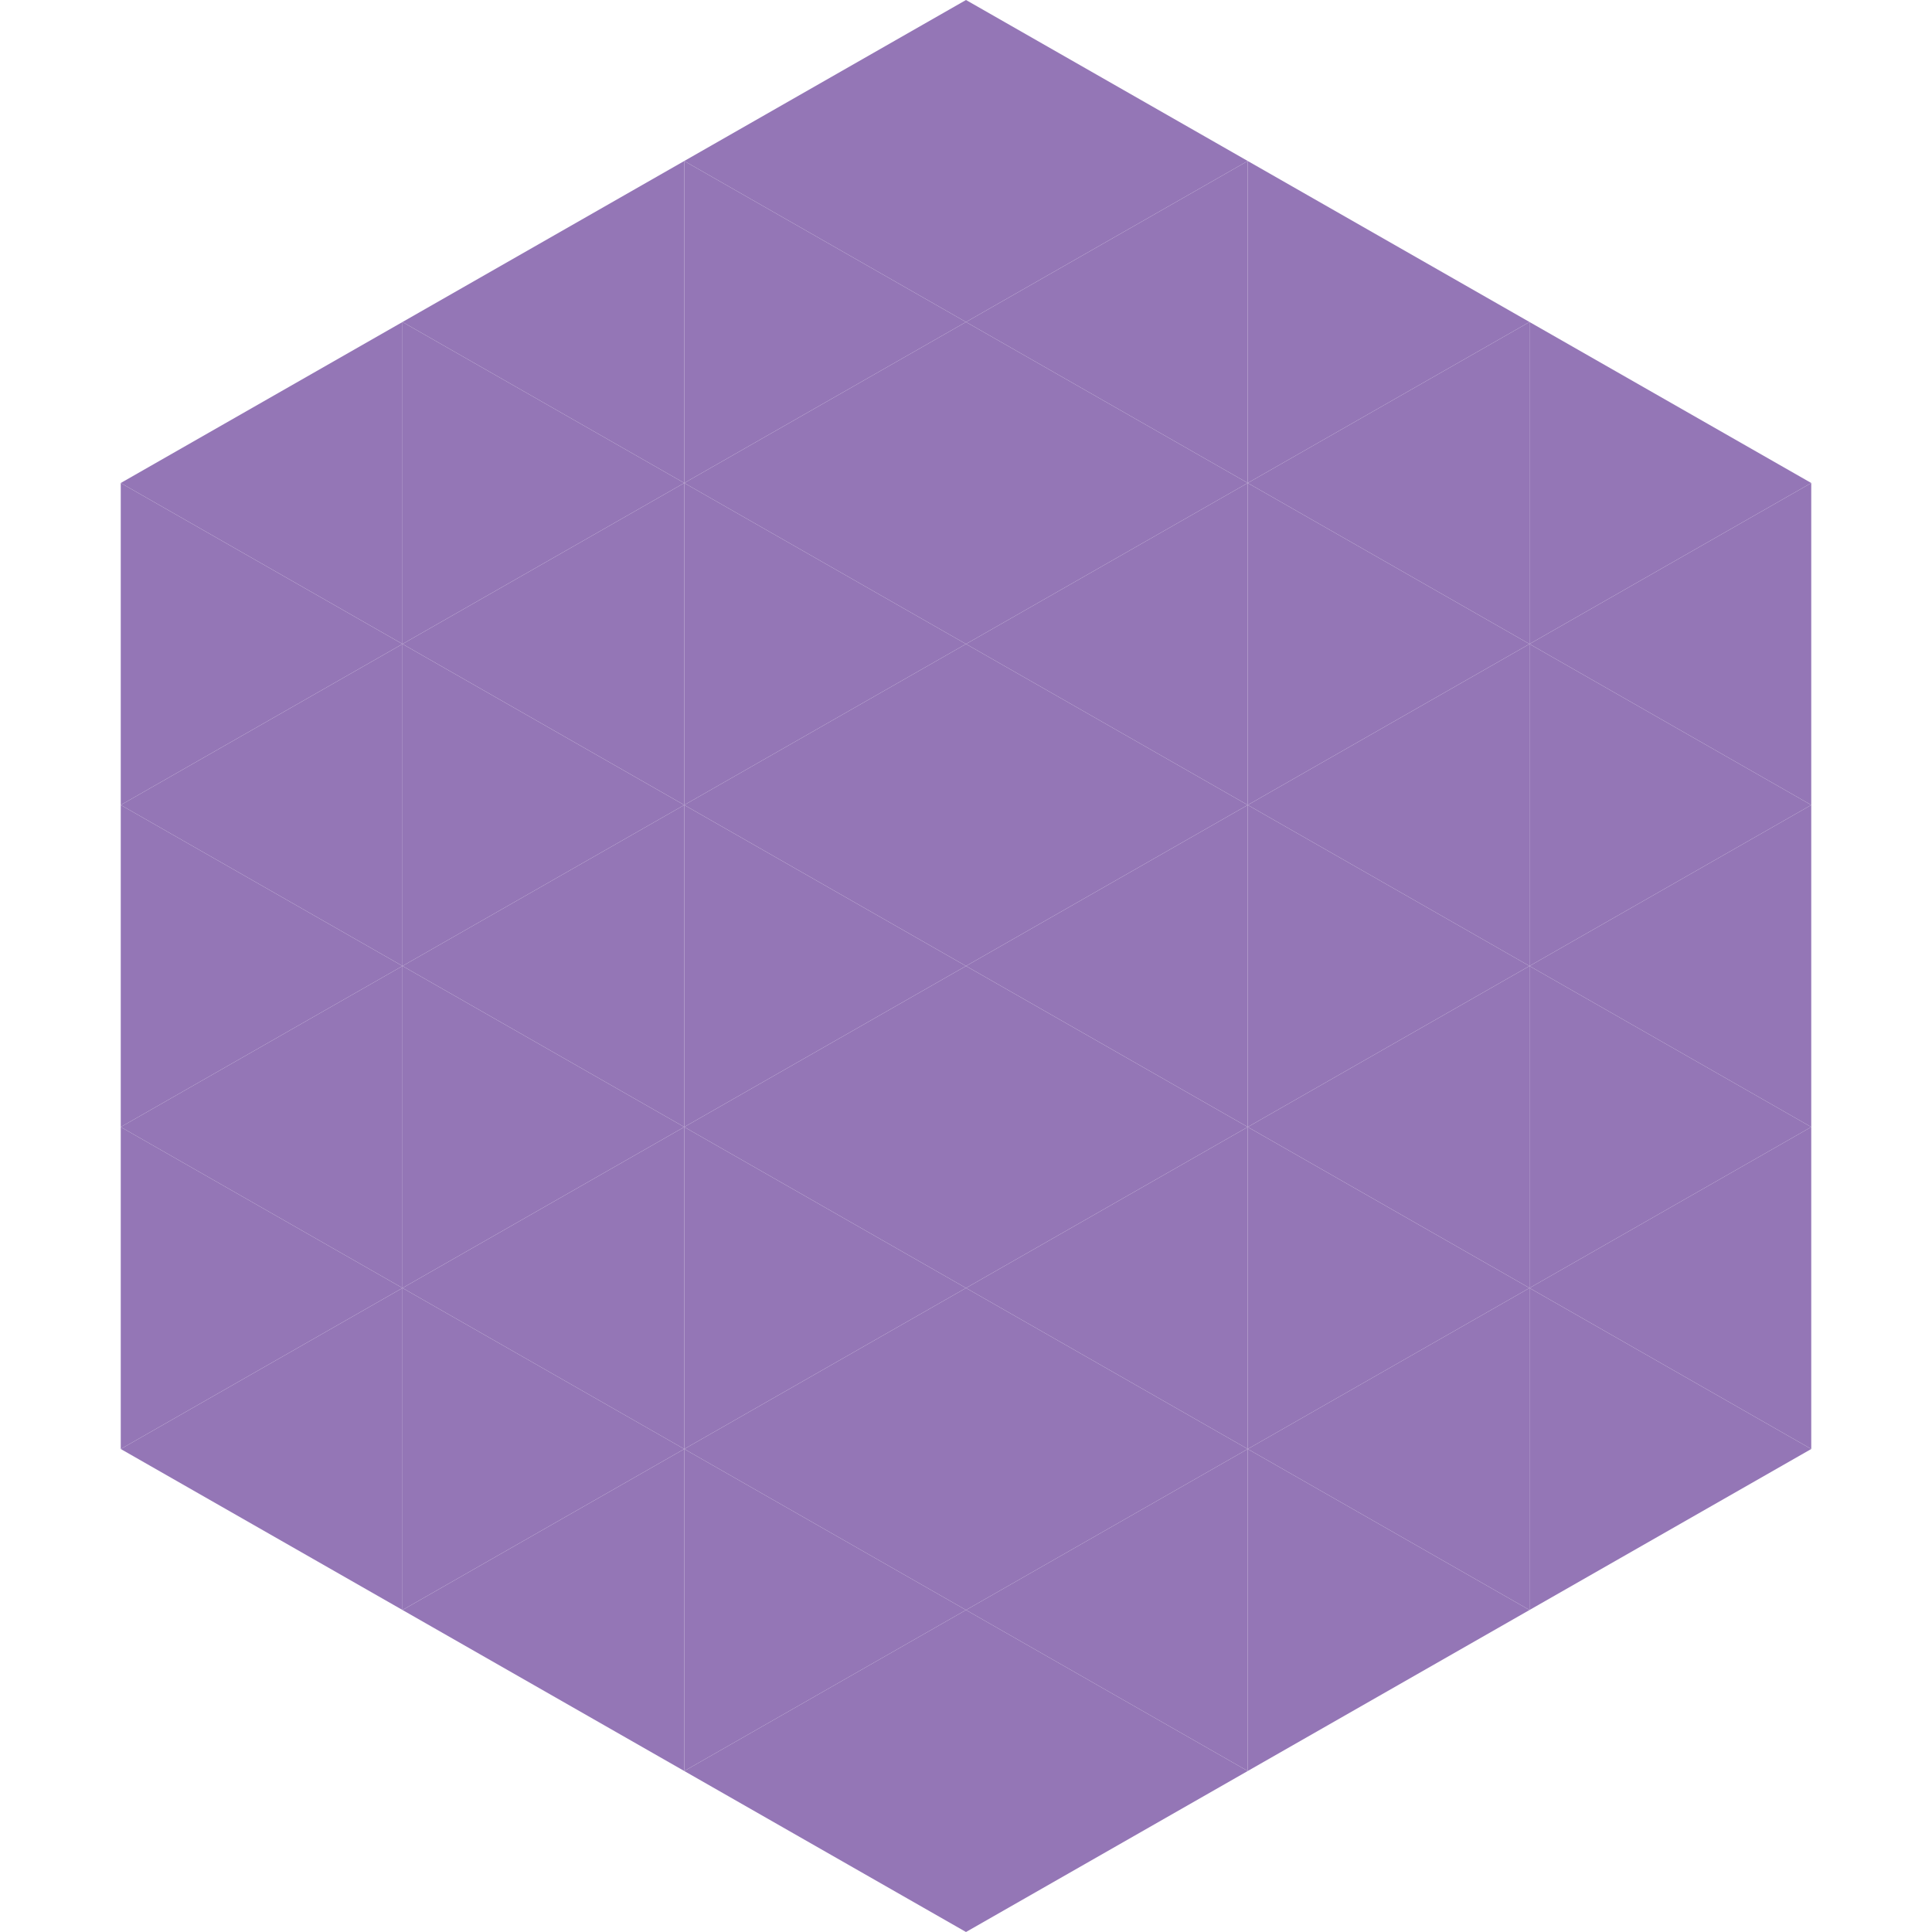
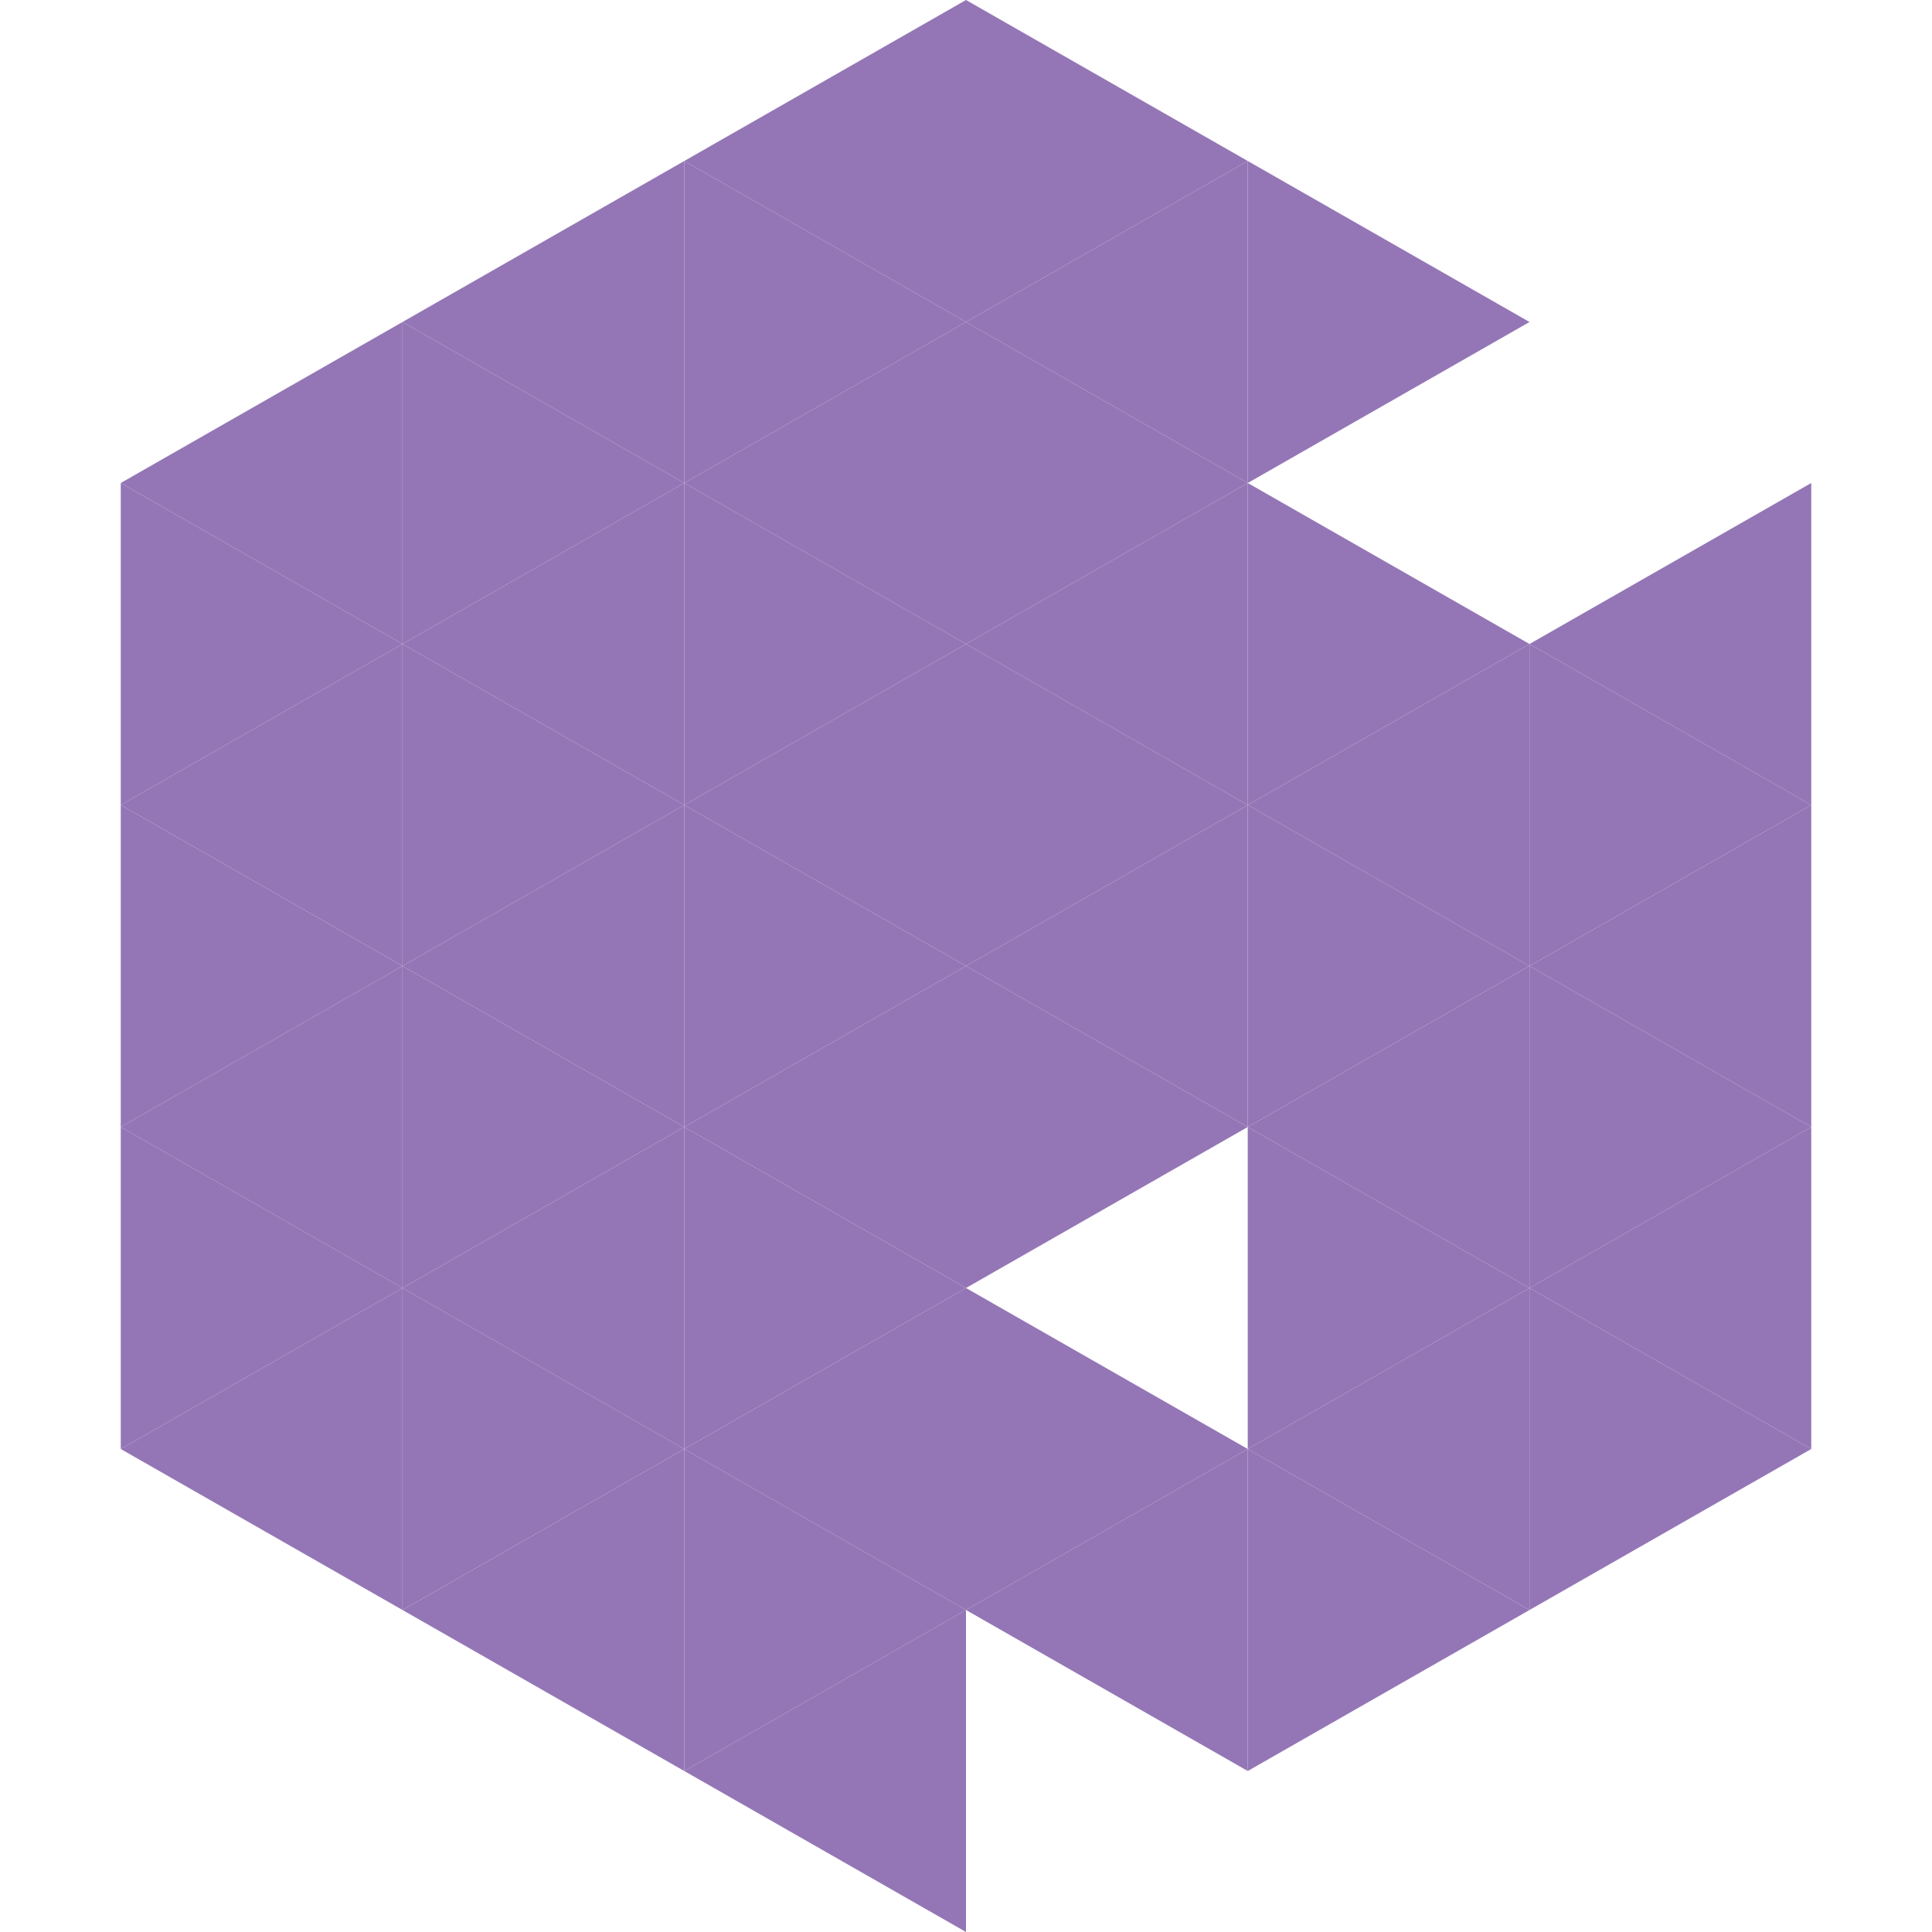
<svg xmlns="http://www.w3.org/2000/svg" width="240" height="240">
  <polygon points="50,40 15,60 50,80" style="fill:rgb(148,118,182)" />
-   <polygon points="190,40 225,60 190,80" style="fill:rgb(148,118,182)" />
  <polygon points="15,60 50,80 15,100" style="fill:rgb(148,118,182)" />
  <polygon points="225,60 190,80 225,100" style="fill:rgb(148,118,182)" />
  <polygon points="50,80 15,100 50,120" style="fill:rgb(148,118,182)" />
  <polygon points="190,80 225,100 190,120" style="fill:rgb(148,118,182)" />
  <polygon points="15,100 50,120 15,140" style="fill:rgb(148,118,182)" />
  <polygon points="225,100 190,120 225,140" style="fill:rgb(148,118,182)" />
  <polygon points="50,120 15,140 50,160" style="fill:rgb(148,118,182)" />
  <polygon points="190,120 225,140 190,160" style="fill:rgb(148,118,182)" />
  <polygon points="15,140 50,160 15,180" style="fill:rgb(148,118,182)" />
  <polygon points="225,140 190,160 225,180" style="fill:rgb(148,118,182)" />
  <polygon points="50,160 15,180 50,200" style="fill:rgb(148,118,182)" />
  <polygon points="190,160 225,180 190,200" style="fill:rgb(148,118,182)" />
  <polygon points="15,180 50,200 15,220" style="fill:rgb(255,255,255); fill-opacity:0" />
  <polygon points="225,180 190,200 225,220" style="fill:rgb(255,255,255); fill-opacity:0" />
  <polygon points="50,0 85,20 50,40" style="fill:rgb(255,255,255); fill-opacity:0" />
  <polygon points="190,0 155,20 190,40" style="fill:rgb(255,255,255); fill-opacity:0" />
  <polygon points="85,20 50,40 85,60" style="fill:rgb(148,118,182)" />
  <polygon points="155,20 190,40 155,60" style="fill:rgb(148,118,182)" />
  <polygon points="50,40 85,60 50,80" style="fill:rgb(148,118,182)" />
-   <polygon points="190,40 155,60 190,80" style="fill:rgb(148,118,182)" />
  <polygon points="85,60 50,80 85,100" style="fill:rgb(148,118,182)" />
  <polygon points="155,60 190,80 155,100" style="fill:rgb(148,118,182)" />
  <polygon points="50,80 85,100 50,120" style="fill:rgb(148,118,182)" />
  <polygon points="190,80 155,100 190,120" style="fill:rgb(148,118,182)" />
  <polygon points="85,100 50,120 85,140" style="fill:rgb(148,118,182)" />
  <polygon points="155,100 190,120 155,140" style="fill:rgb(148,118,182)" />
  <polygon points="50,120 85,140 50,160" style="fill:rgb(148,118,182)" />
  <polygon points="190,120 155,140 190,160" style="fill:rgb(148,118,182)" />
  <polygon points="85,140 50,160 85,180" style="fill:rgb(148,118,182)" />
  <polygon points="155,140 190,160 155,180" style="fill:rgb(148,118,182)" />
  <polygon points="50,160 85,180 50,200" style="fill:rgb(148,118,182)" />
  <polygon points="190,160 155,180 190,200" style="fill:rgb(148,118,182)" />
  <polygon points="85,180 50,200 85,220" style="fill:rgb(148,118,182)" />
  <polygon points="155,180 190,200 155,220" style="fill:rgb(148,118,182)" />
  <polygon points="120,0 85,20 120,40" style="fill:rgb(148,118,182)" />
  <polygon points="120,0 155,20 120,40" style="fill:rgb(148,118,182)" />
  <polygon points="85,20 120,40 85,60" style="fill:rgb(148,118,182)" />
  <polygon points="155,20 120,40 155,60" style="fill:rgb(148,118,182)" />
  <polygon points="120,40 85,60 120,80" style="fill:rgb(148,118,182)" />
  <polygon points="120,40 155,60 120,80" style="fill:rgb(148,118,182)" />
  <polygon points="85,60 120,80 85,100" style="fill:rgb(148,118,182)" />
  <polygon points="155,60 120,80 155,100" style="fill:rgb(148,118,182)" />
  <polygon points="120,80 85,100 120,120" style="fill:rgb(148,118,182)" />
  <polygon points="120,80 155,100 120,120" style="fill:rgb(148,118,182)" />
  <polygon points="85,100 120,120 85,140" style="fill:rgb(148,118,182)" />
  <polygon points="155,100 120,120 155,140" style="fill:rgb(148,118,182)" />
  <polygon points="120,120 85,140 120,160" style="fill:rgb(148,118,182)" />
  <polygon points="120,120 155,140 120,160" style="fill:rgb(148,118,182)" />
  <polygon points="85,140 120,160 85,180" style="fill:rgb(148,118,182)" />
-   <polygon points="155,140 120,160 155,180" style="fill:rgb(148,118,182)" />
  <polygon points="120,160 85,180 120,200" style="fill:rgb(148,118,182)" />
  <polygon points="120,160 155,180 120,200" style="fill:rgb(148,118,182)" />
  <polygon points="85,180 120,200 85,220" style="fill:rgb(148,118,182)" />
  <polygon points="155,180 120,200 155,220" style="fill:rgb(148,118,182)" />
  <polygon points="120,200 85,220 120,240" style="fill:rgb(148,118,182)" />
-   <polygon points="120,200 155,220 120,240" style="fill:rgb(148,118,182)" />
  <polygon points="85,220 120,240 85,260" style="fill:rgb(255,255,255); fill-opacity:0" />
  <polygon points="155,220 120,240 155,260" style="fill:rgb(255,255,255); fill-opacity:0" />
</svg>